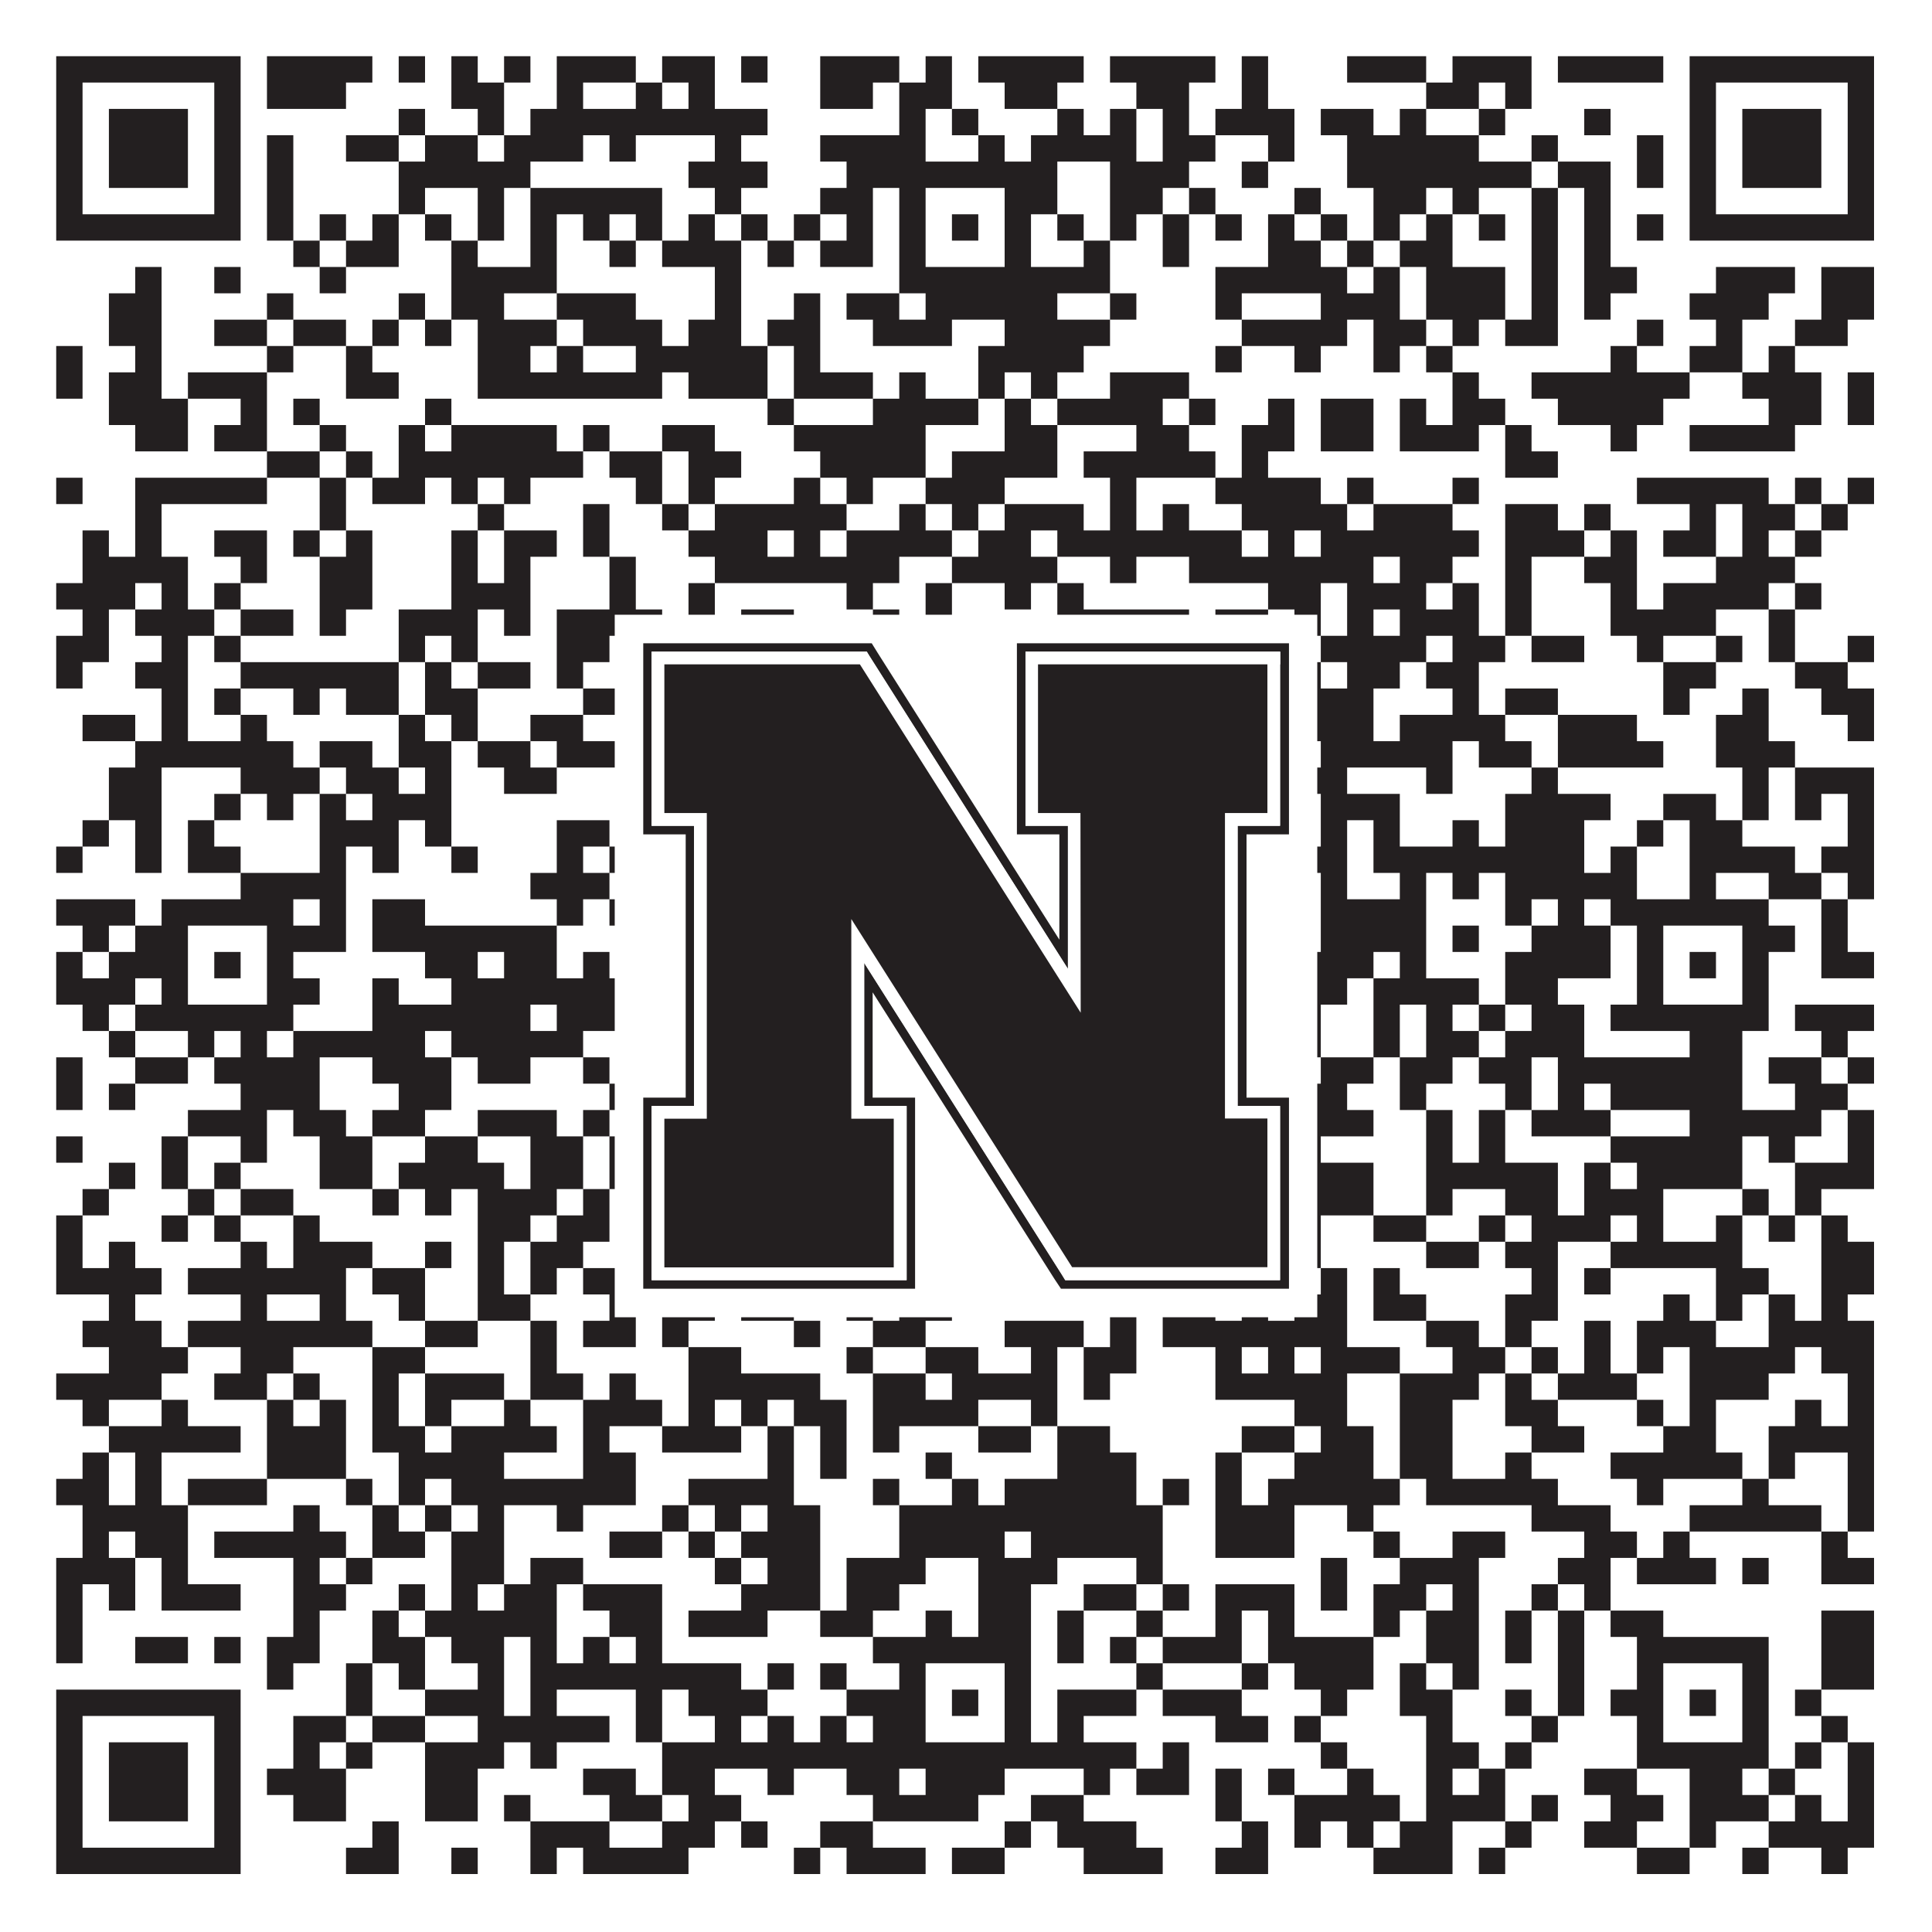
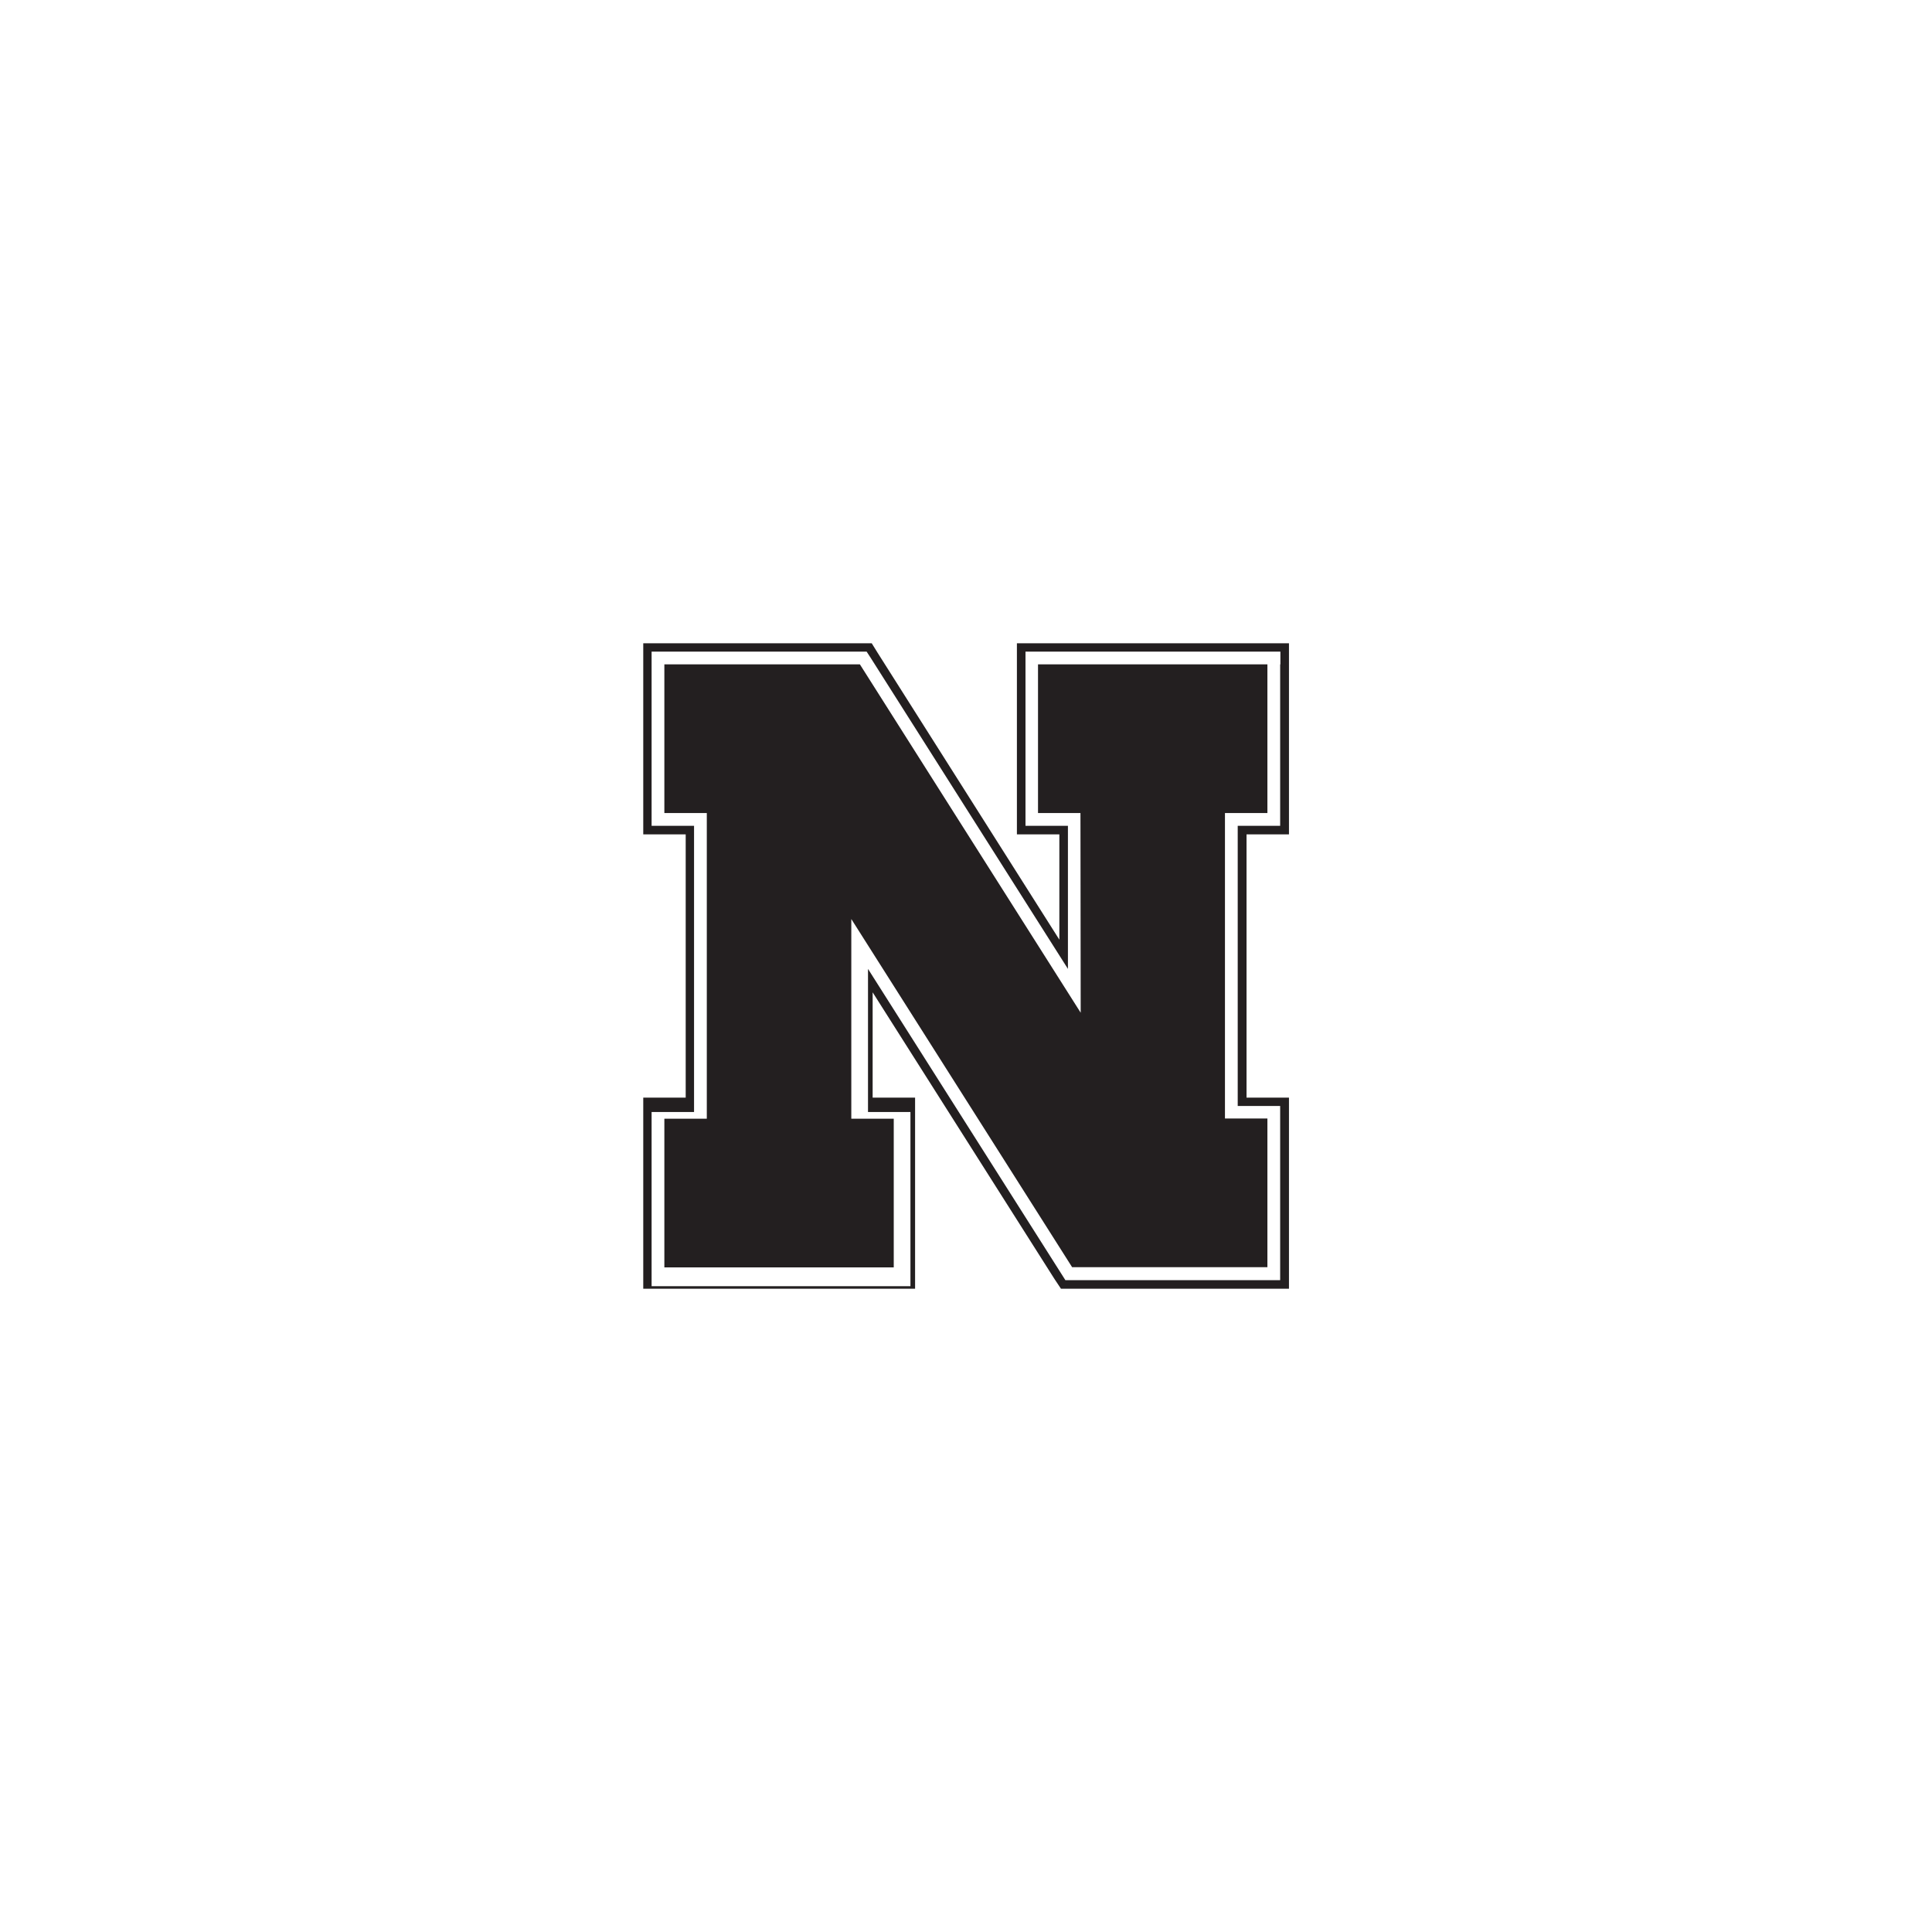
<svg xmlns="http://www.w3.org/2000/svg" version="1.1" width="1100px" height="1100px" viewBox="0 0 1100 1100">
  <rect x="0" y="0" width="1100" height="1100" fill="#ffffff" fill-opacity="1" />
-   <path fill="#231f20" fill-opacity="1" d="M32,32L137,32L137,47L32,47ZM152,32L212,32L212,47L152,47ZM227,32L242,32L242,47L227,47ZM257,32L272,32L272,47L257,47ZM287,32L302,32L302,47L287,47ZM317,32L362,32L362,47L317,47ZM377,32L407,32L407,47L377,47ZM422,32L437,32L437,47L422,47ZM467,32L512,32L512,47L467,47ZM527,32L542,32L542,47L527,47ZM557,32L617,32L617,47L557,47ZM632,32L692,32L692,47L632,47ZM707,32L722,32L722,47L707,47ZM767,32L812,32L812,47L767,47ZM827,32L872,32L872,47L827,47ZM887,32L947,32L947,47L887,47ZM962,32L1067,32L1067,47L962,47ZM32,47L47,47L47,62L32,62ZM122,47L137,47L137,62L122,62ZM152,47L197,47L197,62L152,62ZM257,47L287,47L287,62L257,62ZM317,47L332,47L332,62L317,62ZM362,47L377,47L377,62L362,62ZM392,47L407,47L407,62L392,62ZM467,47L497,47L497,62L467,62ZM512,47L542,47L542,62L512,62ZM572,47L602,47L602,62L572,62ZM647,47L677,47L677,62L647,62ZM707,47L722,47L722,62L707,62ZM812,47L842,47L842,62L812,62ZM857,47L872,47L872,62L857,62ZM962,47L977,47L977,62L962,62ZM1052,47L1067,47L1067,62L1052,62ZM32,62L47,62L47,77L32,77ZM62,62L107,62L107,77L62,77ZM122,62L137,62L137,77L122,77ZM227,62L242,62L242,77L227,77ZM272,62L287,62L287,77L272,77ZM302,62L437,62L437,77L302,77ZM512,62L527,62L527,77L512,77ZM542,62L557,62L557,77L542,77ZM602,62L617,62L617,77L602,77ZM632,62L647,62L647,77L632,77ZM662,62L677,62L677,77L662,77ZM692,62L737,62L737,77L692,77ZM752,62L782,62L782,77L752,77ZM797,62L812,62L812,77L797,77ZM842,62L857,62L857,77L842,77ZM902,62L917,62L917,77L902,77ZM962,62L977,62L977,77L962,77ZM992,62L1037,62L1037,77L992,77ZM1052,62L1067,62L1067,77L1052,77ZM32,77L47,77L47,92L32,92ZM62,77L107,77L107,92L62,92ZM122,77L137,77L137,92L122,92ZM152,77L167,77L167,92L152,92ZM197,77L227,77L227,92L197,92ZM242,77L272,77L272,92L242,92ZM287,77L332,77L332,92L287,92ZM347,77L362,77L362,92L347,92ZM407,77L422,77L422,92L407,92ZM467,77L527,77L527,92L467,92ZM557,77L572,77L572,92L557,92ZM587,77L647,77L647,92L587,92ZM662,77L692,77L692,92L662,92ZM722,77L737,77L737,92L722,92ZM767,77L842,77L842,92L767,92ZM872,77L887,77L887,92L872,92ZM932,77L947,77L947,92L932,92ZM962,77L977,77L977,92L962,92ZM992,77L1037,77L1037,92L992,92ZM1052,77L1067,77L1067,92L1052,92ZM32,92L47,92L47,107L32,107ZM62,92L107,92L107,107L62,107ZM122,92L137,92L137,107L122,107ZM152,92L167,92L167,107L152,107ZM227,92L302,92L302,107L227,107ZM392,92L437,92L437,107L392,107ZM482,92L602,92L602,107L482,107ZM632,92L677,92L677,107L632,107ZM707,92L722,92L722,107L707,107ZM767,92L872,92L872,107L767,107ZM887,92L917,92L917,107L887,107ZM932,92L947,92L947,107L932,107ZM962,92L977,92L977,107L962,107ZM992,92L1037,92L1037,107L992,107ZM1052,92L1067,92L1067,107L1052,107ZM32,107L47,107L47,122L32,122ZM122,107L137,107L137,122L122,122ZM152,107L167,107L167,122L152,122ZM227,107L242,107L242,122L227,122ZM272,107L287,107L287,122L272,122ZM302,107L377,107L377,122L302,122ZM407,107L422,107L422,122L407,122ZM467,107L497,107L497,122L467,122ZM512,107L527,107L527,122L512,122ZM572,107L602,107L602,122L572,122ZM632,107L662,107L662,122L632,122ZM677,107L692,107L692,122L677,122ZM737,107L752,107L752,122L737,122ZM782,107L812,107L812,122L782,122ZM827,107L842,107L842,122L827,122ZM872,107L887,107L887,122L872,122ZM902,107L917,107L917,122L902,122ZM962,107L977,107L977,122L962,122ZM1052,107L1067,107L1067,122L1052,122ZM32,122L137,122L137,137L32,137ZM152,122L167,122L167,137L152,137ZM182,122L197,122L197,137L182,137ZM212,122L227,122L227,137L212,137ZM242,122L257,122L257,137L242,137ZM272,122L287,122L287,137L272,137ZM302,122L317,122L317,137L302,137ZM332,122L347,122L347,137L332,137ZM362,122L377,122L377,137L362,137ZM392,122L407,122L407,137L392,137ZM422,122L437,122L437,137L422,137ZM452,122L467,122L467,137L452,137ZM482,122L497,122L497,137L482,137ZM512,122L527,122L527,137L512,137ZM542,122L557,122L557,137L542,137ZM572,122L587,122L587,137L572,137ZM602,122L617,122L617,137L602,137ZM632,122L647,122L647,137L632,137ZM662,122L677,122L677,137L662,137ZM692,122L707,122L707,137L692,137ZM722,122L737,122L737,137L722,137ZM752,122L767,122L767,137L752,137ZM782,122L797,122L797,137L782,137ZM812,122L827,122L827,137L812,137ZM842,122L857,122L857,137L842,137ZM872,122L887,122L887,137L872,137ZM902,122L917,122L917,137L902,137ZM932,122L947,122L947,137L932,137ZM962,122L1067,122L1067,137L962,137ZM167,137L182,137L182,152L167,152ZM197,137L227,137L227,152L197,152ZM257,137L272,137L272,152L257,152ZM302,137L317,137L317,152L302,152ZM347,137L362,137L362,152L347,152ZM377,137L422,137L422,152L377,152ZM437,137L452,137L452,152L437,152ZM467,137L497,137L497,152L467,152ZM512,137L527,137L527,152L512,152ZM572,137L587,137L587,152L572,152ZM617,137L632,137L632,152L617,152ZM662,137L677,137L677,152L662,152ZM722,137L752,137L752,152L722,152ZM767,137L782,137L782,152L767,152ZM797,137L827,137L827,152L797,152ZM872,137L887,137L887,152L872,152ZM902,137L917,137L917,152L902,152ZM77,152L92,152L92,167L77,167ZM122,152L137,152L137,167L122,167ZM182,152L197,152L197,167L182,167ZM257,152L317,152L317,167L257,167ZM407,152L422,152L422,167L407,167ZM512,152L632,152L632,167L512,167ZM692,152L767,152L767,167L692,167ZM782,152L797,152L797,167L782,167ZM812,152L857,152L857,167L812,167ZM872,152L887,152L887,167L872,167ZM902,152L932,152L932,167L902,167ZM977,152L1022,152L1022,167L977,167ZM1037,152L1067,152L1067,167L1037,167ZM62,167L92,167L92,182L62,182ZM152,167L167,167L167,182L152,182ZM227,167L242,167L242,182L227,182ZM257,167L287,167L287,182L257,182ZM317,167L362,167L362,182L317,182ZM407,167L422,167L422,182L407,182ZM452,167L467,167L467,182L452,182ZM482,167L512,167L512,182L482,182ZM527,167L602,167L602,182L527,182ZM632,167L647,167L647,182L632,182ZM692,167L707,167L707,182L692,182ZM752,167L797,167L797,182L752,182ZM812,167L857,167L857,182L812,182ZM872,167L887,167L887,182L872,182ZM902,167L917,167L917,182L902,182ZM962,167L1007,167L1007,182L962,182ZM1037,167L1067,167L1067,182L1037,182ZM62,182L92,182L92,197L62,197ZM122,182L152,182L152,197L122,197ZM167,182L197,182L197,197L167,197ZM212,182L227,182L227,197L212,197ZM242,182L257,182L257,197L242,197ZM272,182L317,182L317,197L272,197ZM332,182L377,182L377,197L332,197ZM392,182L422,182L422,197L392,197ZM437,182L467,182L467,197L437,197ZM497,182L542,182L542,197L497,197ZM572,182L632,182L632,197L572,197ZM707,182L767,182L767,197L707,197ZM782,182L812,182L812,197L782,197ZM827,182L842,182L842,197L827,197ZM857,182L887,182L887,197L857,197ZM932,182L947,182L947,197L932,197ZM977,182L992,182L992,197L977,197ZM1022,182L1052,182L1052,197L1022,197ZM32,197L47,197L47,212L32,212ZM77,197L92,197L92,212L77,212ZM152,197L167,197L167,212L152,212ZM197,197L212,197L212,212L197,212ZM272,197L302,197L302,212L272,212ZM317,197L332,197L332,212L317,212ZM362,197L437,197L437,212L362,212ZM452,197L467,197L467,212L452,212ZM557,197L617,197L617,212L557,212ZM692,197L707,197L707,212L692,212ZM737,197L752,197L752,212L737,212ZM782,197L797,197L797,212L782,212ZM812,197L827,197L827,212L812,212ZM917,197L932,197L932,212L917,212ZM962,197L992,197L992,212L962,212ZM1007,197L1022,197L1022,212L1007,212ZM32,212L47,212L47,227L32,227ZM62,212L92,212L92,227L62,227ZM107,212L152,212L152,227L107,227ZM197,212L227,212L227,227L197,227ZM272,212L377,212L377,227L272,227ZM392,212L437,212L437,227L392,227ZM452,212L497,212L497,227L452,227ZM512,212L527,212L527,227L512,227ZM557,212L572,212L572,227L557,227ZM587,212L602,212L602,227L587,227ZM632,212L677,212L677,227L632,227ZM827,212L842,212L842,227L827,227ZM872,212L962,212L962,227L872,227ZM992,212L1037,212L1037,227L992,227ZM1052,212L1067,212L1067,227L1052,227ZM62,227L107,227L107,242L62,242ZM137,227L152,227L152,242L137,242ZM167,227L182,227L182,242L167,242ZM242,227L257,227L257,242L242,242ZM437,227L452,227L452,242L437,242ZM497,227L557,227L557,242L497,242ZM572,227L587,227L587,242L572,242ZM602,227L662,227L662,242L602,242ZM677,227L692,227L692,242L677,242ZM722,227L737,227L737,242L722,242ZM752,227L782,227L782,242L752,242ZM797,227L812,227L812,242L797,242ZM827,227L857,227L857,242L827,242ZM887,227L947,227L947,242L887,242ZM1007,227L1037,227L1037,242L1007,242ZM1052,227L1067,227L1067,242L1052,242ZM77,242L107,242L107,257L77,257ZM122,242L152,242L152,257L122,257ZM182,242L197,242L197,257L182,257ZM227,242L242,242L242,257L227,257ZM257,242L317,242L317,257L257,257ZM332,242L347,242L347,257L332,257ZM377,242L407,242L407,257L377,257ZM452,242L527,242L527,257L452,257ZM572,242L602,242L602,257L572,257ZM647,242L677,242L677,257L647,257ZM707,242L737,242L737,257L707,257ZM752,242L782,242L782,257L752,257ZM797,242L842,242L842,257L797,257ZM857,242L872,242L872,257L857,257ZM917,242L932,242L932,257L917,257ZM962,242L1022,242L1022,257L962,257ZM152,257L182,257L182,272L152,272ZM197,257L212,257L212,272L197,272ZM227,257L332,257L332,272L227,272ZM347,257L377,257L377,272L347,272ZM392,257L422,257L422,272L392,272ZM467,257L527,257L527,272L467,272ZM542,257L602,257L602,272L542,272ZM617,257L692,257L692,272L617,272ZM707,257L722,257L722,272L707,272ZM857,257L887,257L887,272L857,272ZM32,272L47,272L47,287L32,287ZM77,272L152,272L152,287L77,287ZM182,272L197,272L197,287L182,287ZM212,272L242,272L242,287L212,287ZM257,272L272,272L272,287L257,287ZM287,272L302,272L302,287L287,287ZM362,272L377,272L377,287L362,287ZM392,272L407,272L407,287L392,287ZM452,272L467,272L467,287L452,287ZM482,272L497,272L497,287L482,287ZM527,272L572,272L572,287L527,287ZM632,272L647,272L647,287L632,287ZM692,272L752,272L752,287L692,287ZM767,272L782,272L782,287L767,287ZM827,272L842,272L842,287L827,287ZM932,272L1007,272L1007,287L932,287ZM1022,272L1037,272L1037,287L1022,287ZM1052,272L1067,272L1067,287L1052,287ZM77,287L92,287L92,302L77,302ZM182,287L197,287L197,302L182,302ZM272,287L287,287L287,302L272,302ZM332,287L347,287L347,302L332,302ZM377,287L392,287L392,302L377,302ZM407,287L482,287L482,302L407,302ZM512,287L527,287L527,302L512,302ZM542,287L557,287L557,302L542,302ZM572,287L617,287L617,302L572,302ZM632,287L647,287L647,302L632,302ZM662,287L677,287L677,302L662,302ZM707,287L767,287L767,302L707,302ZM782,287L827,287L827,302L782,302ZM857,287L887,287L887,302L857,302ZM902,287L917,287L917,302L902,302ZM962,287L977,287L977,302L962,302ZM992,287L1022,287L1022,302L992,302ZM1037,287L1052,287L1052,302L1037,302ZM47,302L62,302L62,317L47,317ZM77,302L92,302L92,317L77,317ZM122,302L152,302L152,317L122,317ZM167,302L182,302L182,317L167,317ZM197,302L212,302L212,317L197,317ZM257,302L272,302L272,317L257,317ZM287,302L317,302L317,317L287,317ZM332,302L347,302L347,317L332,317ZM392,302L437,302L437,317L392,317ZM452,302L467,302L467,317L452,317ZM482,302L542,302L542,317L482,317ZM557,302L587,302L587,317L557,317ZM602,302L707,302L707,317L602,317ZM722,302L737,302L737,317L722,317ZM752,302L842,302L842,317L752,317ZM857,302L902,302L902,317L857,317ZM917,302L932,302L932,317L917,317ZM947,302L977,302L977,317L947,317ZM992,302L1007,302L1007,317L992,317ZM1022,302L1037,302L1037,317L1022,317ZM47,317L107,317L107,332L47,332ZM137,317L152,317L152,332L137,332ZM182,317L212,317L212,332L182,332ZM257,317L272,317L272,332L257,332ZM287,317L302,317L302,332L287,332ZM347,317L362,317L362,332L347,332ZM407,317L512,317L512,332L407,332ZM542,317L602,317L602,332L542,332ZM632,317L647,317L647,332L632,332ZM677,317L782,317L782,332L677,332ZM797,317L827,317L827,332L797,332ZM857,317L872,317L872,332L857,332ZM902,317L932,317L932,332L902,332ZM977,317L1022,317L1022,332L977,332ZM32,332L77,332L77,347L32,347ZM92,332L107,332L107,347L92,347ZM122,332L137,332L137,347L122,347ZM182,332L212,332L212,347L182,347ZM257,332L302,332L302,347L257,347ZM347,332L362,332L362,347L347,347ZM392,332L407,332L407,347L392,347ZM482,332L497,332L497,347L482,347ZM527,332L542,332L542,347L527,347ZM572,332L587,332L587,347L572,347ZM602,332L617,332L617,347L602,347ZM722,332L752,332L752,347L722,347ZM767,332L812,332L812,347L767,347ZM827,332L842,332L842,347L827,347ZM857,332L872,332L872,347L857,347ZM917,332L932,332L932,347L917,347ZM947,332L1007,332L1007,347L947,347ZM1022,332L1037,332L1037,347L1022,347ZM47,347L62,347L62,362L47,362ZM77,347L122,347L122,362L77,362ZM137,347L167,347L167,362L137,362ZM182,347L197,347L197,362L182,362ZM227,347L272,347L272,362L227,362ZM287,347L302,347L302,362L287,362ZM317,347L377,347L377,362L317,362ZM392,347L407,347L407,362L392,362ZM422,347L452,347L452,362L422,362ZM497,347L512,347L512,362L497,362ZM527,347L542,347L542,362L527,362ZM602,347L677,347L677,362L602,362ZM692,347L722,347L722,362L692,362ZM737,347L752,347L752,362L737,362ZM767,347L782,347L782,362L767,362ZM797,347L842,347L842,362L797,362ZM857,347L872,347L872,362L857,362ZM917,347L977,347L977,362L917,362ZM1007,347L1022,347L1022,362L1007,362ZM32,362L62,362L62,377L32,377ZM92,362L107,362L107,377L92,377ZM122,362L137,362L137,377L122,377ZM227,362L242,362L242,377L227,377ZM257,362L272,362L272,377L257,377ZM317,362L347,362L347,377L317,377ZM437,362L452,362L452,377L437,377ZM467,362L527,362L527,377L467,377ZM587,362L647,362L647,377L587,377ZM662,362L707,362L707,377L662,377ZM752,362L812,362L812,377L752,377ZM827,362L857,362L857,377L827,377ZM872,362L902,362L902,377L872,377ZM932,362L947,362L947,377L932,377ZM977,362L992,362L992,377L977,377ZM1007,362L1022,362L1022,377L1007,377ZM1052,362L1067,362L1067,377L1052,377ZM32,377L47,377L47,392L32,392ZM77,377L107,377L107,392L77,392ZM137,377L227,377L227,392L137,392ZM242,377L257,377L257,392L242,392ZM272,377L302,377L302,392L272,392ZM317,377L332,377L332,392L317,392ZM362,377L377,377L377,392L362,392ZM392,377L422,377L422,392L392,392ZM437,377L452,377L452,392L437,392ZM467,377L482,377L482,392L467,392ZM497,377L527,377L527,392L497,392ZM542,377L602,377L602,392L542,392ZM632,377L647,377L647,392L632,392ZM692,377L707,377L707,392L692,392ZM737,377L752,377L752,392L737,392ZM767,377L797,377L797,392L767,392ZM812,377L842,377L842,392L812,392ZM947,377L977,377L977,392L947,392ZM1022,377L1052,377L1052,392L1022,392ZM92,392L107,392L107,407L92,407ZM122,392L137,392L137,407L122,407ZM167,392L182,392L182,407L167,407ZM197,392L227,392L227,407L197,407ZM242,392L272,392L272,407L242,407ZM332,392L362,392L362,407L332,407ZM377,392L392,392L392,407L377,407ZM422,392L437,392L437,407L422,407ZM482,392L512,392L512,407L482,407ZM557,392L572,392L572,407L557,407ZM617,392L662,392L662,407L617,407ZM692,392L707,392L707,407L692,407ZM722,392L782,392L782,407L722,407ZM827,392L842,392L842,407L827,407ZM857,392L887,392L887,407L857,407ZM947,392L962,392L962,407L947,407ZM992,392L1007,392L1007,407L992,407ZM1037,392L1067,392L1067,407L1037,407ZM47,407L77,407L77,422L47,422ZM92,407L107,407L107,422L92,422ZM137,407L152,407L152,422L137,422ZM227,407L242,407L242,422L227,422ZM257,407L272,407L272,422L257,422ZM302,407L332,407L332,422L302,422ZM377,407L407,407L407,422L377,422ZM422,407L437,407L437,422L422,422ZM497,407L512,407L512,422L497,422ZM527,407L602,407L602,422L527,422ZM617,407L677,407L677,422L617,422ZM737,407L782,407L782,422L737,422ZM797,407L857,407L857,422L797,422ZM887,407L932,407L932,422L887,422ZM977,407L1007,407L1007,422L977,422ZM1052,407L1067,407L1067,422L1052,422ZM77,422L167,422L167,437L77,437ZM182,422L212,422L212,437L182,437ZM227,422L257,422L257,437L227,437ZM272,422L302,422L302,437L272,437ZM317,422L377,422L377,437L317,437ZM392,422L422,422L422,437L392,437ZM437,422L452,422L452,437L437,437ZM467,422L482,422L482,437L467,437ZM512,422L557,422L557,437L512,437ZM572,422L587,422L587,437L572,437ZM602,422L677,422L677,437L602,437ZM707,422L722,422L722,437L707,437ZM752,422L827,422L827,437L752,437ZM842,422L872,422L872,437L842,437ZM887,422L947,422L947,437L887,437ZM977,422L1022,422L1022,437L977,437ZM62,437L92,437L92,452L62,452ZM137,437L182,437L182,452L137,452ZM197,437L227,437L227,452L197,452ZM242,437L257,437L257,452L242,452ZM287,437L317,437L317,452L287,452ZM377,437L392,437L392,452L377,452ZM407,437L437,437L437,452L407,452ZM452,437L467,437L467,452L452,452ZM497,437L512,437L512,452L497,452ZM557,437L587,437L587,452L557,452ZM602,437L632,437L632,452L602,452ZM662,437L677,437L677,452L662,452ZM737,437L767,437L767,452L737,452ZM812,437L827,437L827,452L812,452ZM872,437L887,437L887,452L872,452ZM992,437L1007,437L1007,452L992,452ZM1022,437L1067,437L1067,452L1022,452ZM62,452L92,452L92,467L62,467ZM122,452L137,452L137,467L122,467ZM152,452L167,452L167,467L152,467ZM182,452L197,452L197,467L182,467ZM212,452L257,452L257,467L212,467ZM377,452L392,452L392,467L377,467ZM407,452L467,452L467,467L407,467ZM527,452L557,452L557,467L527,467ZM572,452L587,452L587,467L572,467ZM602,452L632,452L632,467L602,467ZM647,452L662,452L662,467L647,467ZM722,452L737,452L737,467L722,467ZM752,452L797,452L797,467L752,467ZM857,452L917,452L917,467L857,467ZM947,452L977,452L977,467L947,467ZM992,452L1007,452L1007,467L992,467ZM1022,452L1037,452L1037,467L1022,467ZM1052,452L1067,452L1067,467L1052,467ZM47,467L62,467L62,482L47,482ZM77,467L92,467L92,482L77,482ZM107,467L122,467L122,482L107,482ZM182,467L227,467L227,482L182,482ZM242,467L257,467L257,482L242,482ZM317,467L347,467L347,482L317,482ZM392,467L407,467L407,482L392,482ZM452,467L467,467L467,482L452,482ZM482,467L512,467L512,482L482,482ZM542,467L677,467L677,482L542,482ZM752,467L767,467L767,482L752,482ZM782,467L797,467L797,482L782,482ZM827,467L842,467L842,482L827,482ZM857,467L902,467L902,482L857,482ZM932,467L947,467L947,482L932,482ZM962,467L992,467L992,482L962,482ZM1052,467L1067,467L1067,482L1052,482ZM32,482L47,482L47,497L32,497ZM77,482L92,482L92,497L77,497ZM107,482L137,482L137,497L107,497ZM182,482L197,482L197,497L182,497ZM212,482L227,482L227,497L212,497ZM257,482L272,482L272,497L257,497ZM317,482L332,482L332,497L317,497ZM347,482L377,482L377,497L347,497ZM392,482L422,482L422,497L392,497ZM437,482L452,482L452,497L437,497ZM467,482L482,482L482,497L467,497ZM512,482L527,482L527,497L512,497ZM617,482L632,482L632,497L617,497ZM647,482L662,482L662,497L647,497ZM692,482L707,482L707,497L692,497ZM737,482L767,482L767,497L737,497ZM782,482L902,482L902,497L782,497ZM917,482L932,482L932,497L917,497ZM962,482L1022,482L1022,497L962,497ZM1037,482L1067,482L1067,497L1037,497ZM137,497L197,497L197,512L137,512ZM302,497L347,497L347,512L302,512ZM362,497L407,497L407,512L362,512ZM422,497L437,497L437,512L422,512ZM467,497L482,497L482,512L467,512ZM587,497L692,497L692,512L587,512ZM707,497L737,497L737,512L707,512ZM752,497L767,497L767,512L752,512ZM797,497L812,497L812,512L797,512ZM827,497L842,497L842,512L827,512ZM857,497L932,497L932,512L857,512ZM962,497L977,497L977,512L962,512ZM1007,497L1037,497L1037,512L1007,512ZM1052,497L1067,497L1067,512L1052,512ZM32,512L77,512L77,527L32,527ZM92,512L167,512L167,527L92,527ZM182,512L197,512L197,527L182,527ZM212,512L242,512L242,527L212,527ZM317,512L332,512L332,527L317,527ZM347,512L407,512L407,527L347,527ZM437,512L452,512L452,527L437,527ZM512,512L602,512L602,527L512,527ZM662,512L707,512L707,527L662,527ZM722,512L737,512L737,527L722,527ZM752,512L812,512L812,527L752,527ZM857,512L872,512L872,527L857,527ZM887,512L902,512L902,527L887,527ZM917,512L1007,512L1007,527L917,527ZM1037,512L1052,512L1052,527L1037,527ZM47,527L62,527L62,542L47,542ZM77,527L107,527L107,542L77,542ZM152,527L197,527L197,542L152,542ZM212,527L317,527L317,542L212,542ZM407,527L422,527L422,542L407,542ZM437,527L467,527L467,542L437,542ZM482,527L527,527L527,542L482,542ZM572,527L587,527L587,542L572,542ZM602,527L647,527L647,542L602,542ZM662,527L677,527L677,542L662,542ZM692,527L737,527L737,542L692,542ZM752,527L812,527L812,542L752,542ZM827,527L842,527L842,542L827,542ZM872,527L917,527L917,542L872,542ZM932,527L947,527L947,542L932,542ZM992,527L1022,527L1022,542L992,542ZM1037,527L1052,527L1052,542L1037,542ZM32,542L47,542L47,557L32,557ZM62,542L107,542L107,557L62,557ZM122,542L137,542L137,557L122,557ZM152,542L167,542L167,557L152,557ZM242,542L272,542L272,557L242,557ZM287,542L317,542L317,557L287,557ZM332,542L347,542L347,557L332,557ZM362,542L422,542L422,557L362,557ZM437,542L452,542L452,557L437,557ZM482,542L527,542L527,557L482,557ZM542,542L557,542L557,557L542,557ZM572,542L587,542L587,557L572,557ZM647,542L677,542L677,557L647,557ZM692,542L707,542L707,557L692,557ZM722,542L782,542L782,557L722,557ZM797,542L812,542L812,557L797,557ZM857,542L917,542L917,557L857,557ZM932,542L947,542L947,557L932,557ZM962,542L977,542L977,557L962,557ZM992,542L1007,542L1007,557L992,557ZM1037,542L1067,542L1067,557L1037,557ZM32,557L77,557L77,572L32,572ZM92,557L107,557L107,572L92,572ZM152,557L182,557L182,572L152,572ZM212,557L227,557L227,572L212,572ZM257,557L362,557L362,572L257,572ZM407,557L422,557L422,572L407,572ZM437,557L452,557L452,572L437,572ZM482,557L527,557L527,572L482,572ZM572,557L602,557L602,572L572,572ZM647,557L707,557L707,572L647,572ZM722,557L767,557L767,572L722,572ZM782,557L842,557L842,572L782,572ZM857,557L887,557L887,572L857,572ZM932,557L947,557L947,572L932,572ZM992,557L1007,557L1007,572L992,572ZM47,572L62,572L62,587L47,587ZM77,572L167,572L167,587L77,587ZM212,572L302,572L302,587L212,587ZM317,572L362,572L362,587L317,587ZM407,572L422,572L422,587L407,587ZM497,572L587,572L587,587L497,587ZM602,572L692,572L692,587L602,587ZM737,572L752,572L752,587L737,587ZM782,572L797,572L797,587L782,587ZM812,572L827,572L827,587L812,587ZM842,572L857,572L857,587L842,587ZM872,572L902,572L902,587L872,587ZM917,572L1007,572L1007,587L917,587ZM1022,572L1067,572L1067,587L1022,587ZM62,587L77,587L77,602L62,602ZM107,587L122,587L122,602L107,602ZM137,587L152,587L152,602L137,602ZM167,587L242,587L242,602L167,602ZM257,587L332,587L332,602L257,602ZM362,587L392,587L392,602L362,602ZM452,587L467,587L467,602L452,602ZM527,587L557,587L557,602L527,602ZM647,587L662,587L662,602L647,602ZM737,587L752,587L752,602L737,602ZM782,587L797,587L797,602L782,602ZM812,587L842,587L842,602L812,602ZM857,587L902,587L902,602L857,602ZM962,587L992,587L992,602L962,602ZM1037,587L1052,587L1052,602L1037,602ZM32,602L47,602L47,617L32,617ZM77,602L107,602L107,617L77,617ZM122,602L182,602L182,617L122,617ZM212,602L257,602L257,617L212,617ZM272,602L302,602L302,617L272,617ZM332,602L347,602L347,617L332,617ZM362,602L377,602L377,617L362,617ZM422,602L437,602L437,617L422,617ZM482,602L572,602L572,617L482,617ZM587,602L617,602L617,617L587,617ZM632,602L647,602L647,617L632,617ZM662,602L677,602L677,617L662,617ZM722,602L737,602L737,617L722,617ZM752,602L782,602L782,617L752,617ZM797,602L827,602L827,617L797,617ZM842,602L872,602L872,617L842,617ZM887,602L992,602L992,617L887,617ZM1007,602L1037,602L1037,617L1007,617ZM1052,602L1067,602L1067,617L1052,617ZM32,617L47,617L47,632L32,632ZM62,617L77,617L77,632L62,632ZM137,617L182,617L182,632L137,632ZM227,617L257,617L257,632L227,632ZM347,617L422,617L422,632L347,632ZM437,617L452,617L452,632L437,632ZM497,617L512,617L512,632L497,632ZM527,617L542,617L542,632L527,632ZM572,617L617,617L617,632L572,632ZM647,617L677,617L677,632L647,632ZM722,617L767,617L767,632L722,632ZM797,617L812,617L812,632L797,632ZM857,617L872,617L872,632L857,632ZM887,617L902,617L902,632L887,632ZM917,617L992,617L992,632L917,632ZM1022,617L1052,617L1052,632L1022,632ZM107,632L152,632L152,647L107,647ZM167,632L197,632L197,647L167,647ZM212,632L242,632L242,647L212,647ZM272,632L317,632L317,647L272,647ZM332,632L347,632L347,647L332,647ZM452,632L467,632L467,647L452,647ZM482,632L527,632L527,647L482,647ZM542,632L557,632L557,647L542,647ZM602,632L632,632L632,647L602,647ZM647,632L662,632L662,647L647,647ZM677,632L692,632L692,647L677,647ZM722,632L782,632L782,647L722,647ZM812,632L827,632L827,647L812,647ZM842,632L857,632L857,647L842,647ZM872,632L917,632L917,647L872,647ZM962,632L1037,632L1037,647L962,647ZM1052,632L1067,632L1067,647L1052,647ZM32,647L47,647L47,662L32,662ZM92,647L107,647L107,662L92,662ZM137,647L152,647L152,662L137,662ZM182,647L212,647L212,662L182,662ZM242,647L272,647L272,662L242,662ZM302,647L332,647L332,662L302,662ZM347,647L377,647L377,662L347,662ZM407,647L452,647L452,662L407,662ZM467,647L497,647L497,662L467,662ZM557,647L587,647L587,662L557,662ZM617,647L632,647L632,662L617,662ZM662,647L677,647L677,662L662,662ZM707,647L752,647L752,662L707,662ZM812,647L827,647L827,662L812,662ZM842,647L857,647L857,662L842,662ZM917,647L992,647L992,662L917,662ZM1007,647L1022,647L1022,662L1007,662ZM1052,647L1067,647L1067,662L1052,662ZM62,662L77,662L77,677L62,677ZM92,662L107,662L107,677L92,677ZM122,662L137,662L137,677L122,677ZM182,662L212,662L212,677L182,677ZM227,662L287,662L287,677L227,677ZM302,662L332,662L332,677L302,677ZM347,662L362,662L362,677L347,677ZM377,662L422,662L422,677L377,677ZM437,662L467,662L467,677L437,677ZM482,662L497,662L497,677L482,677ZM557,662L572,662L572,677L557,677ZM587,662L602,662L602,677L587,677ZM617,662L632,662L632,677L617,677ZM662,662L692,662L692,677L662,677ZM737,662L782,662L782,677L737,677ZM812,662L887,662L887,677L812,677ZM902,662L917,662L917,677L902,677ZM932,662L992,662L992,677L932,677ZM1022,662L1067,662L1067,677L1022,677ZM47,677L62,677L62,692L47,692ZM107,677L122,677L122,692L107,692ZM137,677L167,677L167,692L137,692ZM212,677L227,677L227,692L212,692ZM242,677L257,677L257,692L242,692ZM272,677L317,677L317,692L272,692ZM332,677L347,677L347,692L332,692ZM377,677L422,677L422,692L377,692ZM437,677L452,677L452,692L437,692ZM497,677L512,677L512,692L497,692ZM587,677L602,677L602,692L587,692ZM632,677L662,677L662,692L632,692ZM707,677L722,677L722,692L707,692ZM737,677L782,677L782,692L737,692ZM812,677L827,677L827,692L812,692ZM857,677L887,677L887,692L857,692ZM902,677L947,677L947,692L902,692ZM992,677L1007,677L1007,692L992,692ZM1022,677L1037,677L1037,692L1022,692ZM32,692L47,692L47,707L32,707ZM92,692L107,692L107,707L92,707ZM122,692L137,692L137,707L122,707ZM167,692L182,692L182,707L167,707ZM272,692L302,692L302,707L272,707ZM317,692L347,692L347,707L317,707ZM362,692L377,692L377,707L362,707ZM407,692L452,692L452,707L407,707ZM467,692L482,692L482,707L467,707ZM512,692L557,692L557,707L512,707ZM587,692L602,692L602,707L587,707ZM617,692L632,692L632,707L617,707ZM647,692L677,692L677,707L647,707ZM692,692L752,692L752,707L692,707ZM782,692L812,692L812,707L782,707ZM842,692L857,692L857,707L842,707ZM872,692L917,692L917,707L872,707ZM932,692L947,692L947,707L932,707ZM977,692L992,692L992,707L977,707ZM1007,692L1022,692L1022,707L1007,707ZM1037,692L1052,692L1052,707L1037,707ZM32,707L47,707L47,722L32,722ZM62,707L77,707L77,722L62,722ZM137,707L152,707L152,722L137,722ZM167,707L212,707L212,722L167,722ZM242,707L257,707L257,722L242,722ZM272,707L287,707L287,722L272,722ZM302,707L332,707L332,722L302,722ZM377,707L392,707L392,722L377,722ZM407,707L437,707L437,722L407,722ZM467,707L482,707L482,722L467,722ZM497,707L527,707L527,722L497,722ZM557,707L587,707L587,722L557,722ZM602,707L632,707L632,722L602,722ZM707,707L752,707L752,722L707,722ZM812,707L842,707L842,722L812,722ZM857,707L887,707L887,722L857,722ZM917,707L992,707L992,722L917,722ZM1037,707L1067,707L1067,722L1037,722ZM32,722L92,722L92,737L32,737ZM107,722L197,722L197,737L107,737ZM212,722L242,722L242,737L212,737ZM272,722L287,722L287,737L272,737ZM302,722L317,722L317,737L302,737ZM332,722L362,722L362,737L332,737ZM392,722L407,722L407,737L392,737ZM482,722L497,722L497,737L482,737ZM527,722L557,722L557,737L527,737ZM572,722L602,722L602,737L572,737ZM617,722L632,722L632,737L617,737ZM647,722L662,722L662,737L647,737ZM677,722L707,722L707,737L677,737ZM722,722L737,722L737,737L722,737ZM752,722L767,722L767,737L752,737ZM782,722L797,722L797,737L782,737ZM872,722L887,722L887,737L872,737ZM902,722L917,722L917,737L902,737ZM977,722L1007,722L1007,737L977,737ZM1037,722L1067,722L1067,737L1037,737ZM62,737L77,737L77,752L62,752ZM137,737L152,737L152,752L137,752ZM182,737L197,737L197,752L182,752ZM227,737L242,737L242,752L227,752ZM272,737L302,737L302,752L272,752ZM347,737L362,737L362,752L347,752ZM377,737L407,737L407,752L377,752ZM422,737L452,737L452,752L422,752ZM482,737L497,737L497,752L482,752ZM512,737L542,737L542,752L512,752ZM632,737L647,737L647,752L632,752ZM662,737L692,737L692,752L662,752ZM707,737L722,737L722,752L707,752ZM737,737L767,737L767,752L737,752ZM782,737L812,737L812,752L782,752ZM857,737L887,737L887,752L857,752ZM947,737L962,737L962,752L947,752ZM977,737L992,737L992,752L977,752ZM1007,737L1022,737L1022,752L1007,752ZM1037,737L1052,737L1052,752L1037,752ZM47,752L92,752L92,767L47,767ZM107,752L212,752L212,767L107,767ZM242,752L272,752L272,767L242,767ZM302,752L317,752L317,767L302,767ZM332,752L362,752L362,767L332,767ZM377,752L392,752L392,767L377,767ZM452,752L467,752L467,767L452,767ZM497,752L527,752L527,767L497,767ZM572,752L617,752L617,767L572,767ZM632,752L647,752L647,767L632,767ZM662,752L767,752L767,767L662,767ZM812,752L842,752L842,767L812,767ZM857,752L872,752L872,767L857,767ZM902,752L917,752L917,767L902,767ZM932,752L977,752L977,767L932,767ZM1007,752L1067,752L1067,767L1007,767ZM62,767L107,767L107,782L62,782ZM137,767L167,767L167,782L137,782ZM212,767L242,767L242,782L212,782ZM302,767L317,767L317,782L302,782ZM392,767L422,767L422,782L392,782ZM482,767L497,767L497,782L482,782ZM527,767L557,767L557,782L527,782ZM587,767L602,767L602,782L587,782ZM617,767L647,767L647,782L617,782ZM692,767L707,767L707,782L692,782ZM722,767L737,767L737,782L722,782ZM752,767L797,767L797,782L752,782ZM827,767L857,767L857,782L827,782ZM872,767L887,767L887,782L872,782ZM902,767L917,767L917,782L902,782ZM932,767L947,767L947,782L932,782ZM962,767L1022,767L1022,782L962,782ZM1037,767L1067,767L1067,782L1037,782ZM32,782L92,782L92,797L32,797ZM122,782L152,782L152,797L122,797ZM167,782L182,782L182,797L167,797ZM212,782L227,782L227,797L212,797ZM242,782L287,782L287,797L242,797ZM302,782L332,782L332,797L302,797ZM347,782L362,782L362,797L347,797ZM392,782L467,782L467,797L392,797ZM497,782L527,782L527,797L497,797ZM542,782L602,782L602,797L542,797ZM617,782L632,782L632,797L617,797ZM692,782L767,782L767,797L692,797ZM797,782L842,782L842,797L797,797ZM857,782L872,782L872,797L857,797ZM887,782L932,782L932,797L887,797ZM962,782L1007,782L1007,797L962,797ZM1052,782L1067,782L1067,797L1052,797ZM47,797L62,797L62,812L47,812ZM92,797L107,797L107,812L92,812ZM152,797L167,797L167,812L152,812ZM182,797L197,797L197,812L182,812ZM212,797L227,797L227,812L212,812ZM242,797L257,797L257,812L242,812ZM287,797L302,797L302,812L287,812ZM332,797L377,797L377,812L332,812ZM392,797L407,797L407,812L392,812ZM422,797L437,797L437,812L422,812ZM452,797L482,797L482,812L452,812ZM497,797L557,797L557,812L497,812ZM587,797L602,797L602,812L587,812ZM737,797L767,797L767,812L737,812ZM797,797L827,797L827,812L797,812ZM857,797L887,797L887,812L857,812ZM932,797L947,797L947,812L932,812ZM962,797L977,797L977,812L962,812ZM1022,797L1037,797L1037,812L1022,812ZM1052,797L1067,797L1067,812L1052,812ZM62,812L137,812L137,827L62,827ZM152,812L197,812L197,827L152,827ZM212,812L242,812L242,827L212,827ZM257,812L317,812L317,827L257,827ZM332,812L347,812L347,827L332,827ZM377,812L422,812L422,827L377,827ZM437,812L452,812L452,827L437,827ZM467,812L482,812L482,827L467,827ZM497,812L512,812L512,827L497,827ZM557,812L587,812L587,827L557,827ZM602,812L632,812L632,827L602,827ZM707,812L737,812L737,827L707,827ZM752,812L782,812L782,827L752,827ZM797,812L827,812L827,827L797,827ZM872,812L902,812L902,827L872,827ZM947,812L977,812L977,827L947,827ZM1007,812L1067,812L1067,827L1007,827ZM47,827L62,827L62,842L47,842ZM77,827L92,827L92,842L77,842ZM152,827L197,827L197,842L152,842ZM227,827L287,827L287,842L227,842ZM332,827L362,827L362,842L332,842ZM437,827L452,827L452,842L437,842ZM467,827L482,827L482,842L467,842ZM527,827L542,827L542,842L527,842ZM602,827L647,827L647,842L602,842ZM692,827L707,827L707,842L692,842ZM737,827L782,827L782,842L737,842ZM797,827L827,827L827,842L797,842ZM857,827L872,827L872,842L857,842ZM917,827L992,827L992,842L917,842ZM1007,827L1022,827L1022,842L1007,842ZM1052,827L1067,827L1067,842L1052,842ZM32,842L62,842L62,857L32,857ZM77,842L92,842L92,857L77,857ZM107,842L152,842L152,857L107,857ZM197,842L212,842L212,857L197,857ZM227,842L242,842L242,857L227,857ZM257,842L362,842L362,857L257,857ZM392,842L452,842L452,857L392,857ZM497,842L512,842L512,857L497,857ZM542,842L557,842L557,857L542,857ZM572,842L647,842L647,857L572,857ZM662,842L677,842L677,857L662,857ZM692,842L707,842L707,857L692,857ZM722,842L797,842L797,857L722,857ZM812,842L887,842L887,857L812,857ZM932,842L947,842L947,857L932,857ZM992,842L1007,842L1007,857L992,857ZM1052,842L1067,842L1067,857L1052,857ZM47,857L107,857L107,872L47,872ZM167,857L182,857L182,872L167,872ZM212,857L227,857L227,872L212,872ZM242,857L257,857L257,872L242,872ZM272,857L287,857L287,872L272,872ZM317,857L332,857L332,872L317,872ZM377,857L392,857L392,872L377,872ZM407,857L422,857L422,872L407,872ZM437,857L467,857L467,872L437,872ZM512,857L662,857L662,872L512,872ZM692,857L737,857L737,872L692,872ZM767,857L782,857L782,872L767,872ZM872,857L917,857L917,872L872,872ZM962,857L1037,857L1037,872L962,872ZM1052,857L1067,857L1067,872L1052,872ZM47,872L62,872L62,887L47,887ZM77,872L107,872L107,887L77,887ZM122,872L197,872L197,887L122,887ZM212,872L242,872L242,887L212,887ZM257,872L287,872L287,887L257,887ZM347,872L377,872L377,887L347,887ZM392,872L407,872L407,887L392,887ZM422,872L467,872L467,887L422,887ZM512,872L572,872L572,887L512,887ZM587,872L662,872L662,887L587,887ZM692,872L737,872L737,887L692,887ZM782,872L797,872L797,887L782,887ZM827,872L857,872L857,887L827,887ZM902,872L932,872L932,887L902,887ZM947,872L962,872L962,887L947,887ZM1037,872L1052,872L1052,887L1037,887ZM32,887L77,887L77,902L32,902ZM92,887L107,887L107,902L92,902ZM167,887L182,887L182,902L167,902ZM197,887L212,887L212,902L197,902ZM257,887L287,887L287,902L257,902ZM302,887L332,887L332,902L302,902ZM407,887L422,887L422,902L407,902ZM437,887L467,887L467,902L437,902ZM482,887L527,887L527,902L482,902ZM557,887L602,887L602,902L557,902ZM647,887L662,887L662,902L647,902ZM752,887L767,887L767,902L752,902ZM797,887L842,887L842,902L797,902ZM887,887L917,887L917,902L887,902ZM932,887L977,887L977,902L932,902ZM992,887L1007,887L1007,902L992,902ZM1037,887L1067,887L1067,902L1037,902ZM32,902L47,902L47,917L32,917ZM62,902L77,902L77,917L62,917ZM92,902L137,902L137,917L92,917ZM167,902L197,902L197,917L167,917ZM227,902L242,902L242,917L227,917ZM257,902L272,902L272,917L257,917ZM287,902L317,902L317,917L287,917ZM332,902L377,902L377,917L332,917ZM422,902L467,902L467,917L422,917ZM482,902L512,902L512,917L482,917ZM557,902L587,902L587,917L557,917ZM617,902L647,902L647,917L617,917ZM662,902L677,902L677,917L662,917ZM692,902L737,902L737,917L692,917ZM752,902L767,902L767,917L752,917ZM782,902L812,902L812,917L782,917ZM827,902L842,902L842,917L827,917ZM872,902L887,902L887,917L872,917ZM902,902L917,902L917,917L902,917ZM32,917L47,917L47,932L32,932ZM167,917L182,917L182,932L167,932ZM212,917L227,917L227,932L212,932ZM242,917L317,917L317,932L242,932ZM347,917L377,917L377,932L347,932ZM392,917L437,917L437,932L392,932ZM467,917L497,917L497,932L467,932ZM527,917L542,917L542,932L527,932ZM557,917L587,917L587,932L557,932ZM602,917L617,917L617,932L602,932ZM647,917L662,917L662,932L647,932ZM692,917L707,917L707,932L692,932ZM722,917L737,917L737,932L722,932ZM782,917L797,917L797,932L782,932ZM812,917L842,917L842,932L812,932ZM857,917L872,917L872,932L857,932ZM887,917L902,917L902,932L887,932ZM917,917L947,917L947,932L917,932ZM1037,917L1067,917L1067,932L1037,932ZM32,932L47,932L47,947L32,947ZM77,932L107,932L107,947L77,947ZM122,932L137,932L137,947L122,947ZM152,932L182,932L182,947L152,947ZM212,932L242,932L242,947L212,947ZM257,932L287,932L287,947L257,947ZM302,932L317,932L317,947L302,947ZM332,932L347,932L347,947L332,947ZM362,932L377,932L377,947L362,947ZM497,932L587,932L587,947L497,947ZM602,932L617,932L617,947L602,947ZM632,932L647,932L647,947L632,947ZM662,932L707,932L707,947L662,947ZM722,932L782,932L782,947L722,947ZM812,932L842,932L842,947L812,947ZM857,932L872,932L872,947L857,947ZM887,932L902,932L902,947L887,947ZM932,932L1007,932L1007,947L932,947ZM1037,932L1067,932L1067,947L1037,947ZM152,947L167,947L167,962L152,962ZM197,947L212,947L212,962L197,962ZM227,947L242,947L242,962L227,962ZM272,947L287,947L287,962L272,962ZM302,947L422,947L422,962L302,962ZM437,947L452,947L452,962L437,962ZM467,947L482,947L482,962L467,962ZM512,947L527,947L527,962L512,962ZM572,947L587,947L587,962L572,962ZM647,947L662,947L662,962L647,962ZM707,947L722,947L722,962L707,962ZM737,947L782,947L782,962L737,962ZM797,947L812,947L812,962L797,962ZM827,947L842,947L842,962L827,962ZM887,947L902,947L902,962L887,962ZM932,947L947,947L947,962L932,962ZM992,947L1007,947L1007,962L992,962ZM1037,947L1067,947L1067,962L1037,962ZM32,962L137,962L137,977L32,977ZM197,962L212,962L212,977L197,977ZM242,962L287,962L287,977L242,977ZM302,962L317,962L317,977L302,977ZM362,962L377,962L377,977L362,977ZM392,962L437,962L437,977L392,977ZM482,962L527,962L527,977L482,977ZM542,962L557,962L557,977L542,977ZM572,962L587,962L587,977L572,977ZM602,962L647,962L647,977L602,977ZM662,962L707,962L707,977L662,977ZM752,962L767,962L767,977L752,977ZM797,962L827,962L827,977L797,977ZM857,962L872,962L872,977L857,977ZM887,962L902,962L902,977L887,977ZM917,962L947,962L947,977L917,977ZM962,962L977,962L977,977L962,977ZM992,962L1007,962L1007,977L992,977ZM1022,962L1037,962L1037,977L1022,977ZM32,977L47,977L47,992L32,992ZM122,977L137,977L137,992L122,992ZM167,977L197,977L197,992L167,992ZM212,977L242,977L242,992L212,992ZM272,977L347,977L347,992L272,992ZM362,977L377,977L377,992L362,992ZM407,977L422,977L422,992L407,992ZM437,977L452,977L452,992L437,992ZM467,977L482,977L482,992L467,992ZM497,977L527,977L527,992L497,992ZM572,977L587,977L587,992L572,992ZM602,977L617,977L617,992L602,992ZM692,977L722,977L722,992L692,992ZM737,977L752,977L752,992L737,992ZM812,977L827,977L827,992L812,992ZM872,977L887,977L887,992L872,992ZM932,977L947,977L947,992L932,992ZM992,977L1007,977L1007,992L992,992ZM1037,977L1052,977L1052,992L1037,992ZM32,992L47,992L47,1007L32,1007ZM62,992L107,992L107,1007L62,1007ZM122,992L137,992L137,1007L122,1007ZM167,992L182,992L182,1007L167,1007ZM197,992L212,992L212,1007L197,1007ZM242,992L287,992L287,1007L242,1007ZM302,992L317,992L317,1007L302,1007ZM377,992L647,992L647,1007L377,1007ZM662,992L677,992L677,1007L662,1007ZM752,992L767,992L767,1007L752,1007ZM812,992L842,992L842,1007L812,1007ZM857,992L872,992L872,1007L857,1007ZM932,992L1007,992L1007,1007L932,1007ZM1022,992L1037,992L1037,1007L1022,1007ZM1052,992L1067,992L1067,1007L1052,1007ZM32,1007L47,1007L47,1022L32,1022ZM62,1007L107,1007L107,1022L62,1022ZM122,1007L137,1007L137,1022L122,1022ZM152,1007L197,1007L197,1022L152,1022ZM242,1007L272,1007L272,1022L242,1022ZM332,1007L362,1007L362,1022L332,1022ZM377,1007L407,1007L407,1022L377,1022ZM437,1007L452,1007L452,1022L437,1022ZM482,1007L512,1007L512,1022L482,1022ZM527,1007L572,1007L572,1022L527,1022ZM617,1007L632,1007L632,1022L617,1022ZM647,1007L677,1007L677,1022L647,1022ZM692,1007L707,1007L707,1022L692,1022ZM722,1007L737,1007L737,1022L722,1022ZM767,1007L782,1007L782,1022L767,1022ZM812,1007L827,1007L827,1022L812,1022ZM842,1007L857,1007L857,1022L842,1022ZM902,1007L932,1007L932,1022L902,1022ZM962,1007L992,1007L992,1022L962,1022ZM1007,1007L1022,1007L1022,1022L1007,1022ZM1052,1007L1067,1007L1067,1022L1052,1022ZM32,1022L47,1022L47,1037L32,1037ZM62,1022L107,1022L107,1037L62,1037ZM122,1022L137,1022L137,1037L122,1037ZM167,1022L197,1022L197,1037L167,1037ZM242,1022L272,1022L272,1037L242,1037ZM287,1022L302,1022L302,1037L287,1037ZM347,1022L377,1022L377,1037L347,1037ZM392,1022L422,1022L422,1037L392,1037ZM497,1022L557,1022L557,1037L497,1037ZM587,1022L617,1022L617,1037L587,1037ZM692,1022L707,1022L707,1037L692,1037ZM737,1022L797,1022L797,1037L737,1037ZM812,1022L857,1022L857,1037L812,1037ZM872,1022L887,1022L887,1037L872,1037ZM917,1022L947,1022L947,1037L917,1037ZM962,1022L1007,1022L1007,1037L962,1037ZM1022,1022L1037,1022L1037,1037L1022,1037ZM1052,1022L1067,1022L1067,1037L1052,1037ZM32,1037L47,1037L47,1052L32,1052ZM122,1037L137,1037L137,1052L122,1052ZM212,1037L227,1037L227,1052L212,1052ZM302,1037L347,1037L347,1052L302,1052ZM377,1037L407,1037L407,1052L377,1052ZM422,1037L437,1037L437,1052L422,1052ZM467,1037L497,1037L497,1052L467,1052ZM572,1037L587,1037L587,1052L572,1052ZM602,1037L647,1037L647,1052L602,1052ZM707,1037L722,1037L722,1052L707,1052ZM737,1037L752,1037L752,1052L737,1052ZM767,1037L782,1037L782,1052L767,1052ZM797,1037L827,1037L827,1052L797,1052ZM857,1037L872,1037L872,1052L857,1052ZM902,1037L932,1037L932,1052L902,1052ZM962,1037L977,1037L977,1052L962,1052ZM1007,1037L1067,1037L1067,1052L1007,1052ZM32,1052L137,1052L137,1067L32,1067ZM197,1052L227,1052L227,1067L197,1067ZM257,1052L272,1052L272,1067L257,1067ZM302,1052L317,1052L317,1067L302,1067ZM332,1052L392,1052L392,1067L332,1067ZM452,1052L467,1052L467,1067L452,1067ZM482,1052L527,1052L527,1067L482,1067ZM542,1052L572,1052L572,1067L542,1067ZM617,1052L662,1052L662,1067L617,1067ZM692,1052L722,1052L722,1067L692,1067ZM782,1052L827,1052L827,1067L782,1067ZM842,1052L857,1052L857,1067L842,1067ZM932,1052L962,1052L962,1067L932,1067ZM992,1052L1007,1052L1007,1067L992,1067ZM1037,1052L1052,1052L1052,1067L1037,1067Z" />
  <svg x="350" y="350" width="400" height="400" version="1.1" viewBox="0 0 302.9 302.9" style="enable-background:new 0 0 302.9 302.9;" xml:space="preserve">
    <style type="text/css">
	.st0{fill:#FFFFFF;}
	.st1{fill:#231F20;}
</style>
    <g>
-       <rect class="st0" width="302.9" height="302.9" />
-     </g>
+       </g>
    <g>
      <g>
-         <path class="st1" d="M281.4,12.3h-108v82.4h18.3v45.4L113.4,16.5l-2.6-4.2H12.3v82.4h18.3v113.5H12.3v82.4h117.2v-82.4h-18.3    v-45.4l78.4,123.6l2.8,4.2h98.3v-82.4h-18.3V94.7h18.3V12.3H281.4L281.4,12.3z M286.9,21.4V91h-18.3v120.8h18.3v75.1h-92.6    l-1.6-2.6l-85.1-134.2v61.7h18.3v75.1H15.9v-75.1h18.3V91H15.9V15.9h92.7l1.7,2.6l85.1,134.2V91h-18.3V15.9h109.9V21.4L286.9,21.4    z" />
-         <path class="st0" d="M281.4,15.9H177.1V91h18.3v61.7L110.2,18.5l-1.5-2.6H15.9V91h18.3v120.8H15.9v75.1h109.9v-75.1h-18.3v-61.7    l85.1,134.2l1.6,2.6h92.6v-75.1h-18.3V91h18.3V15.9H281.4z M120.3,217.4L120.3,217.4v64.1H21.4v-64.1h18.3V85.5H21.4V21.4h84.2    l95.2,150.1V85.5h-18.3V21.4h98.9v64.1h-18.3v131.8h18.3v64.1h-84.2L102,131.3v86.1C102,217.4,120.3,217.4,120.3,217.4z" />
+         <path class="st1" d="M281.4,12.3h-108v82.4h18.3v45.4L113.4,16.5l-2.6-4.2H12.3v82.4h18.3v113.5H12.3v82.4h117.2v-82.4h-18.3    v-45.4l78.4,123.6l2.8,4.2h98.3v-82.4h-18.3V94.7h18.3V12.3H281.4L281.4,12.3z M286.9,21.4V91h-18.3v120.8h18.3v75.1h-92.6    l-85.1-134.2v61.7h18.3v75.1H15.9v-75.1h18.3V91H15.9V15.9h92.7l1.7,2.6l85.1,134.2V91h-18.3V15.9h109.9V21.4L286.9,21.4    z" />
      </g>
      <path class="st1" d="M200.9,171.6L200.9,171.6L105.7,21.4H21.4v64.1h18.3v131.8H21.4v64.1h98.9v-64.1H102v-86.1l95.2,150.1h84.2   v-64.1h-18.3V85.5h18.3V21.4h-98.9v64.1h18.3L200.9,171.6L200.9,171.6z" />
    </g>
  </svg>
</svg>